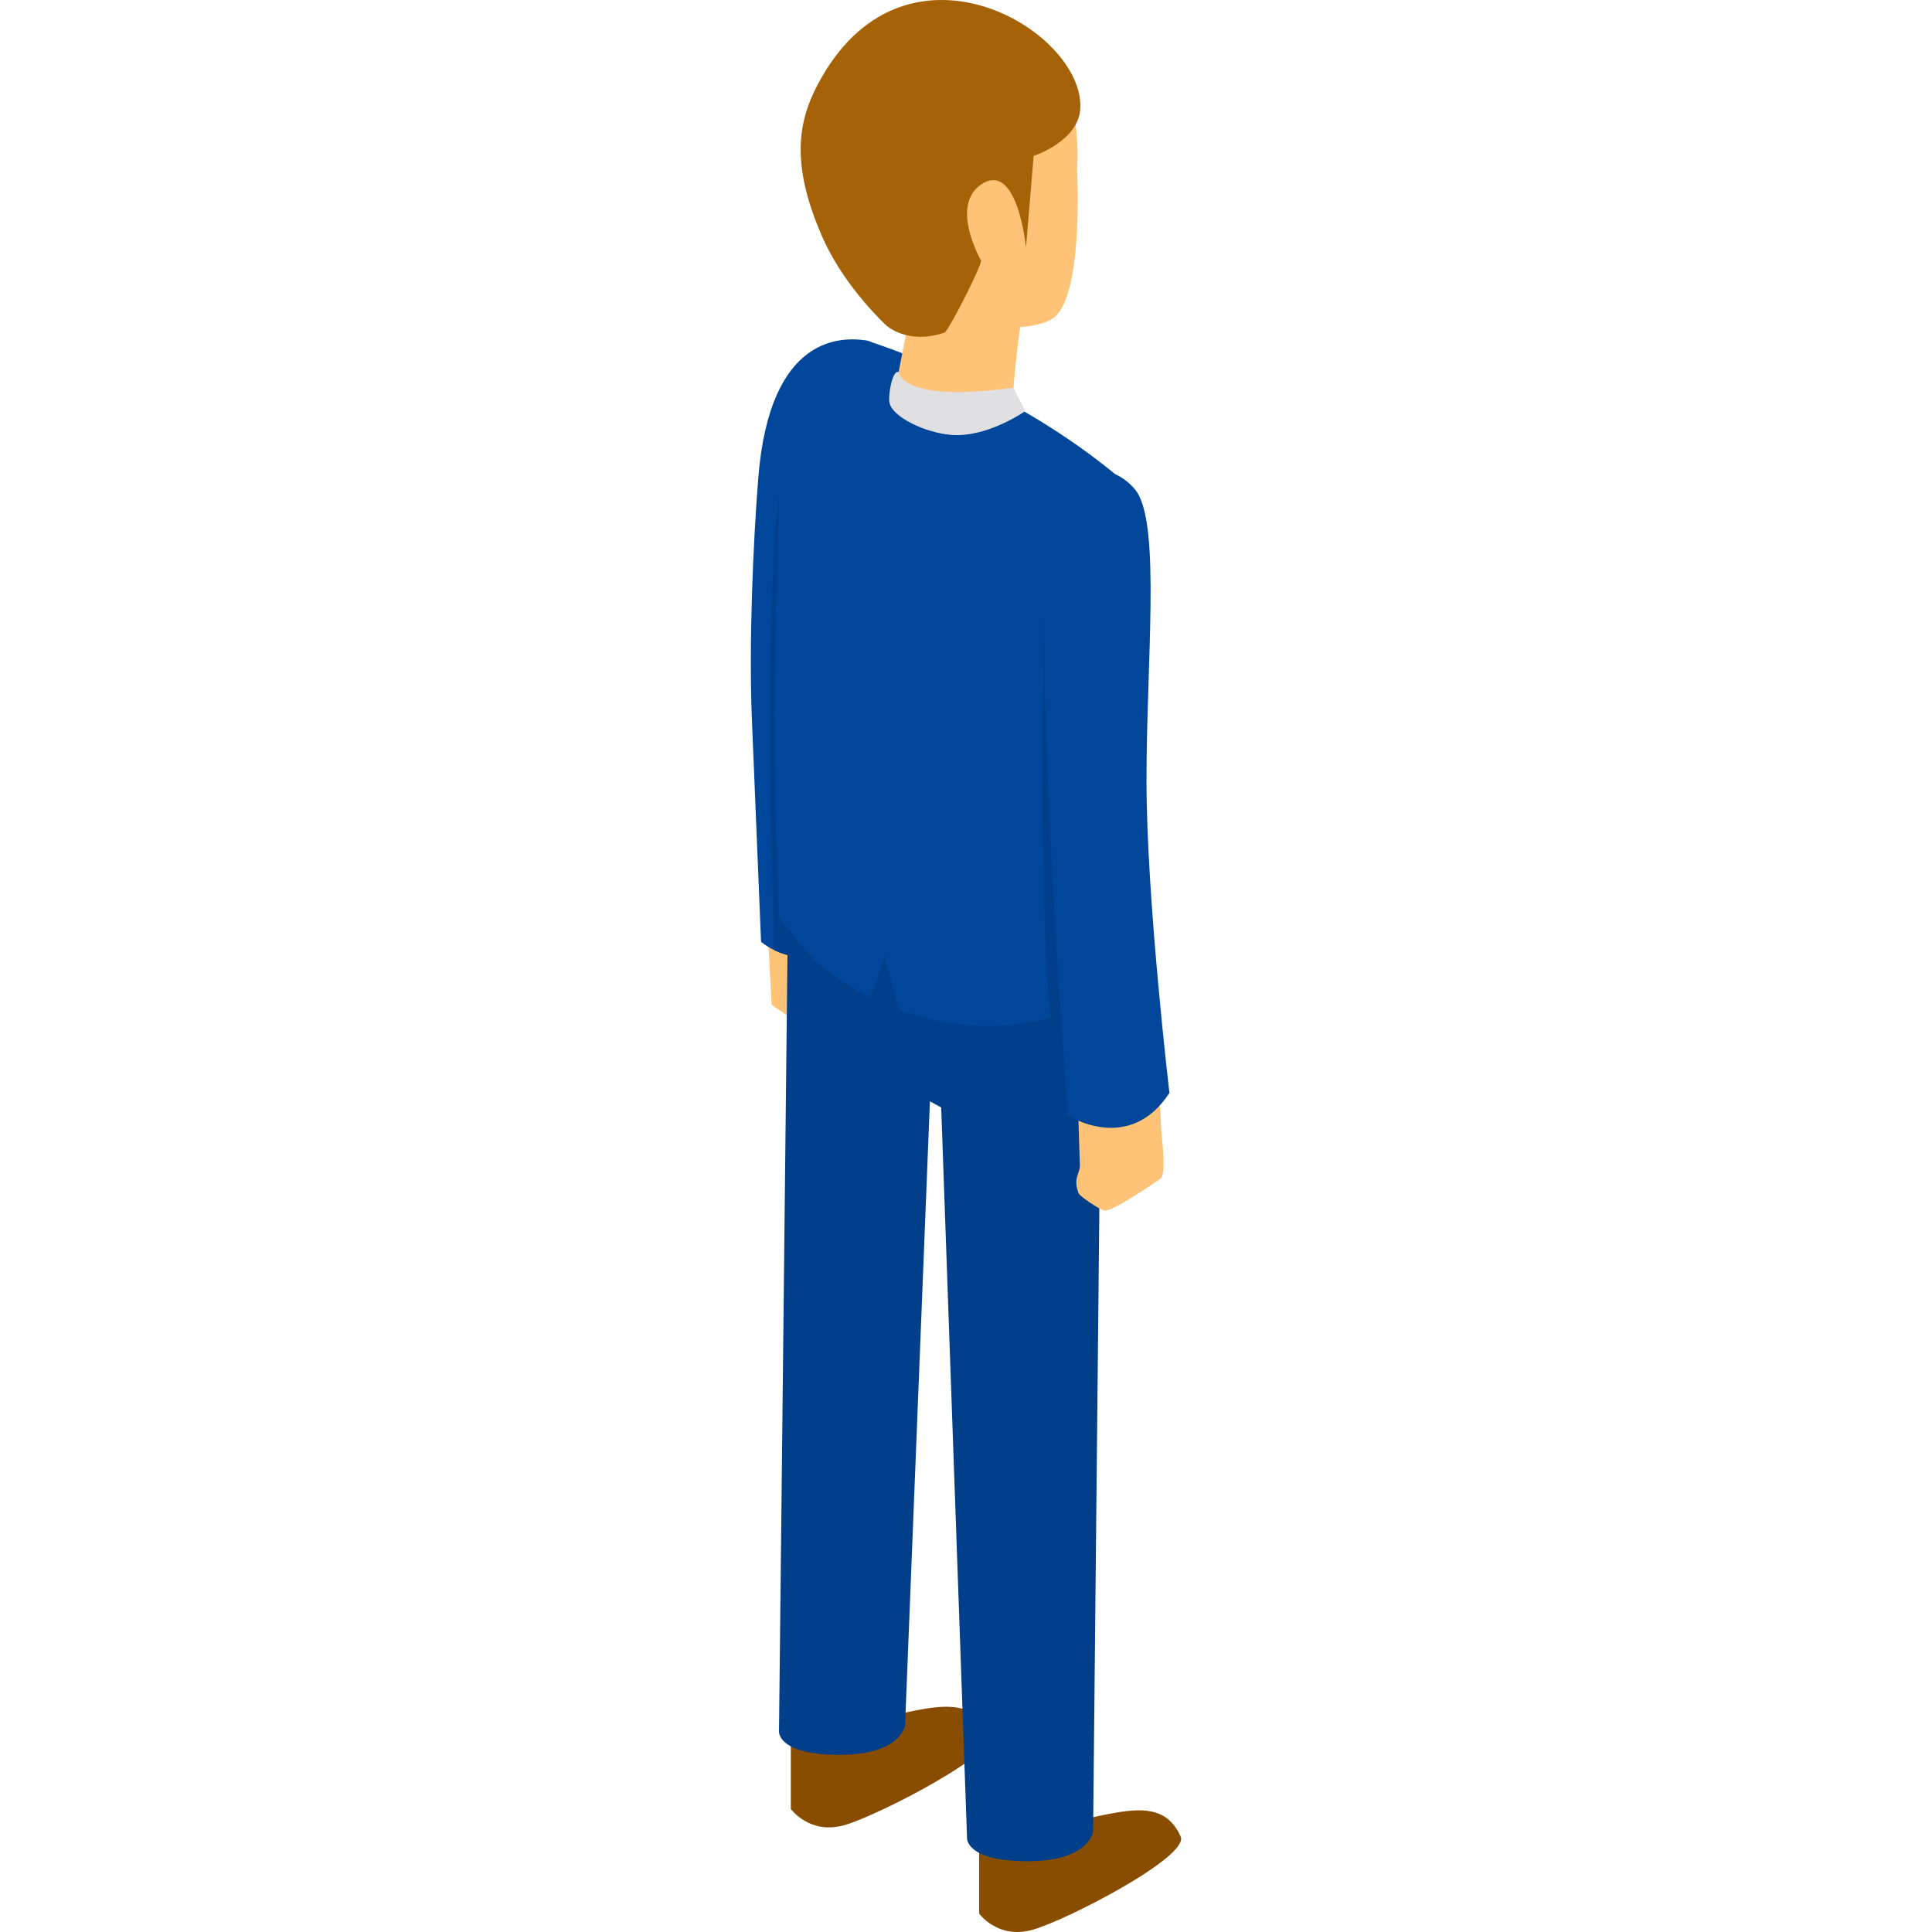
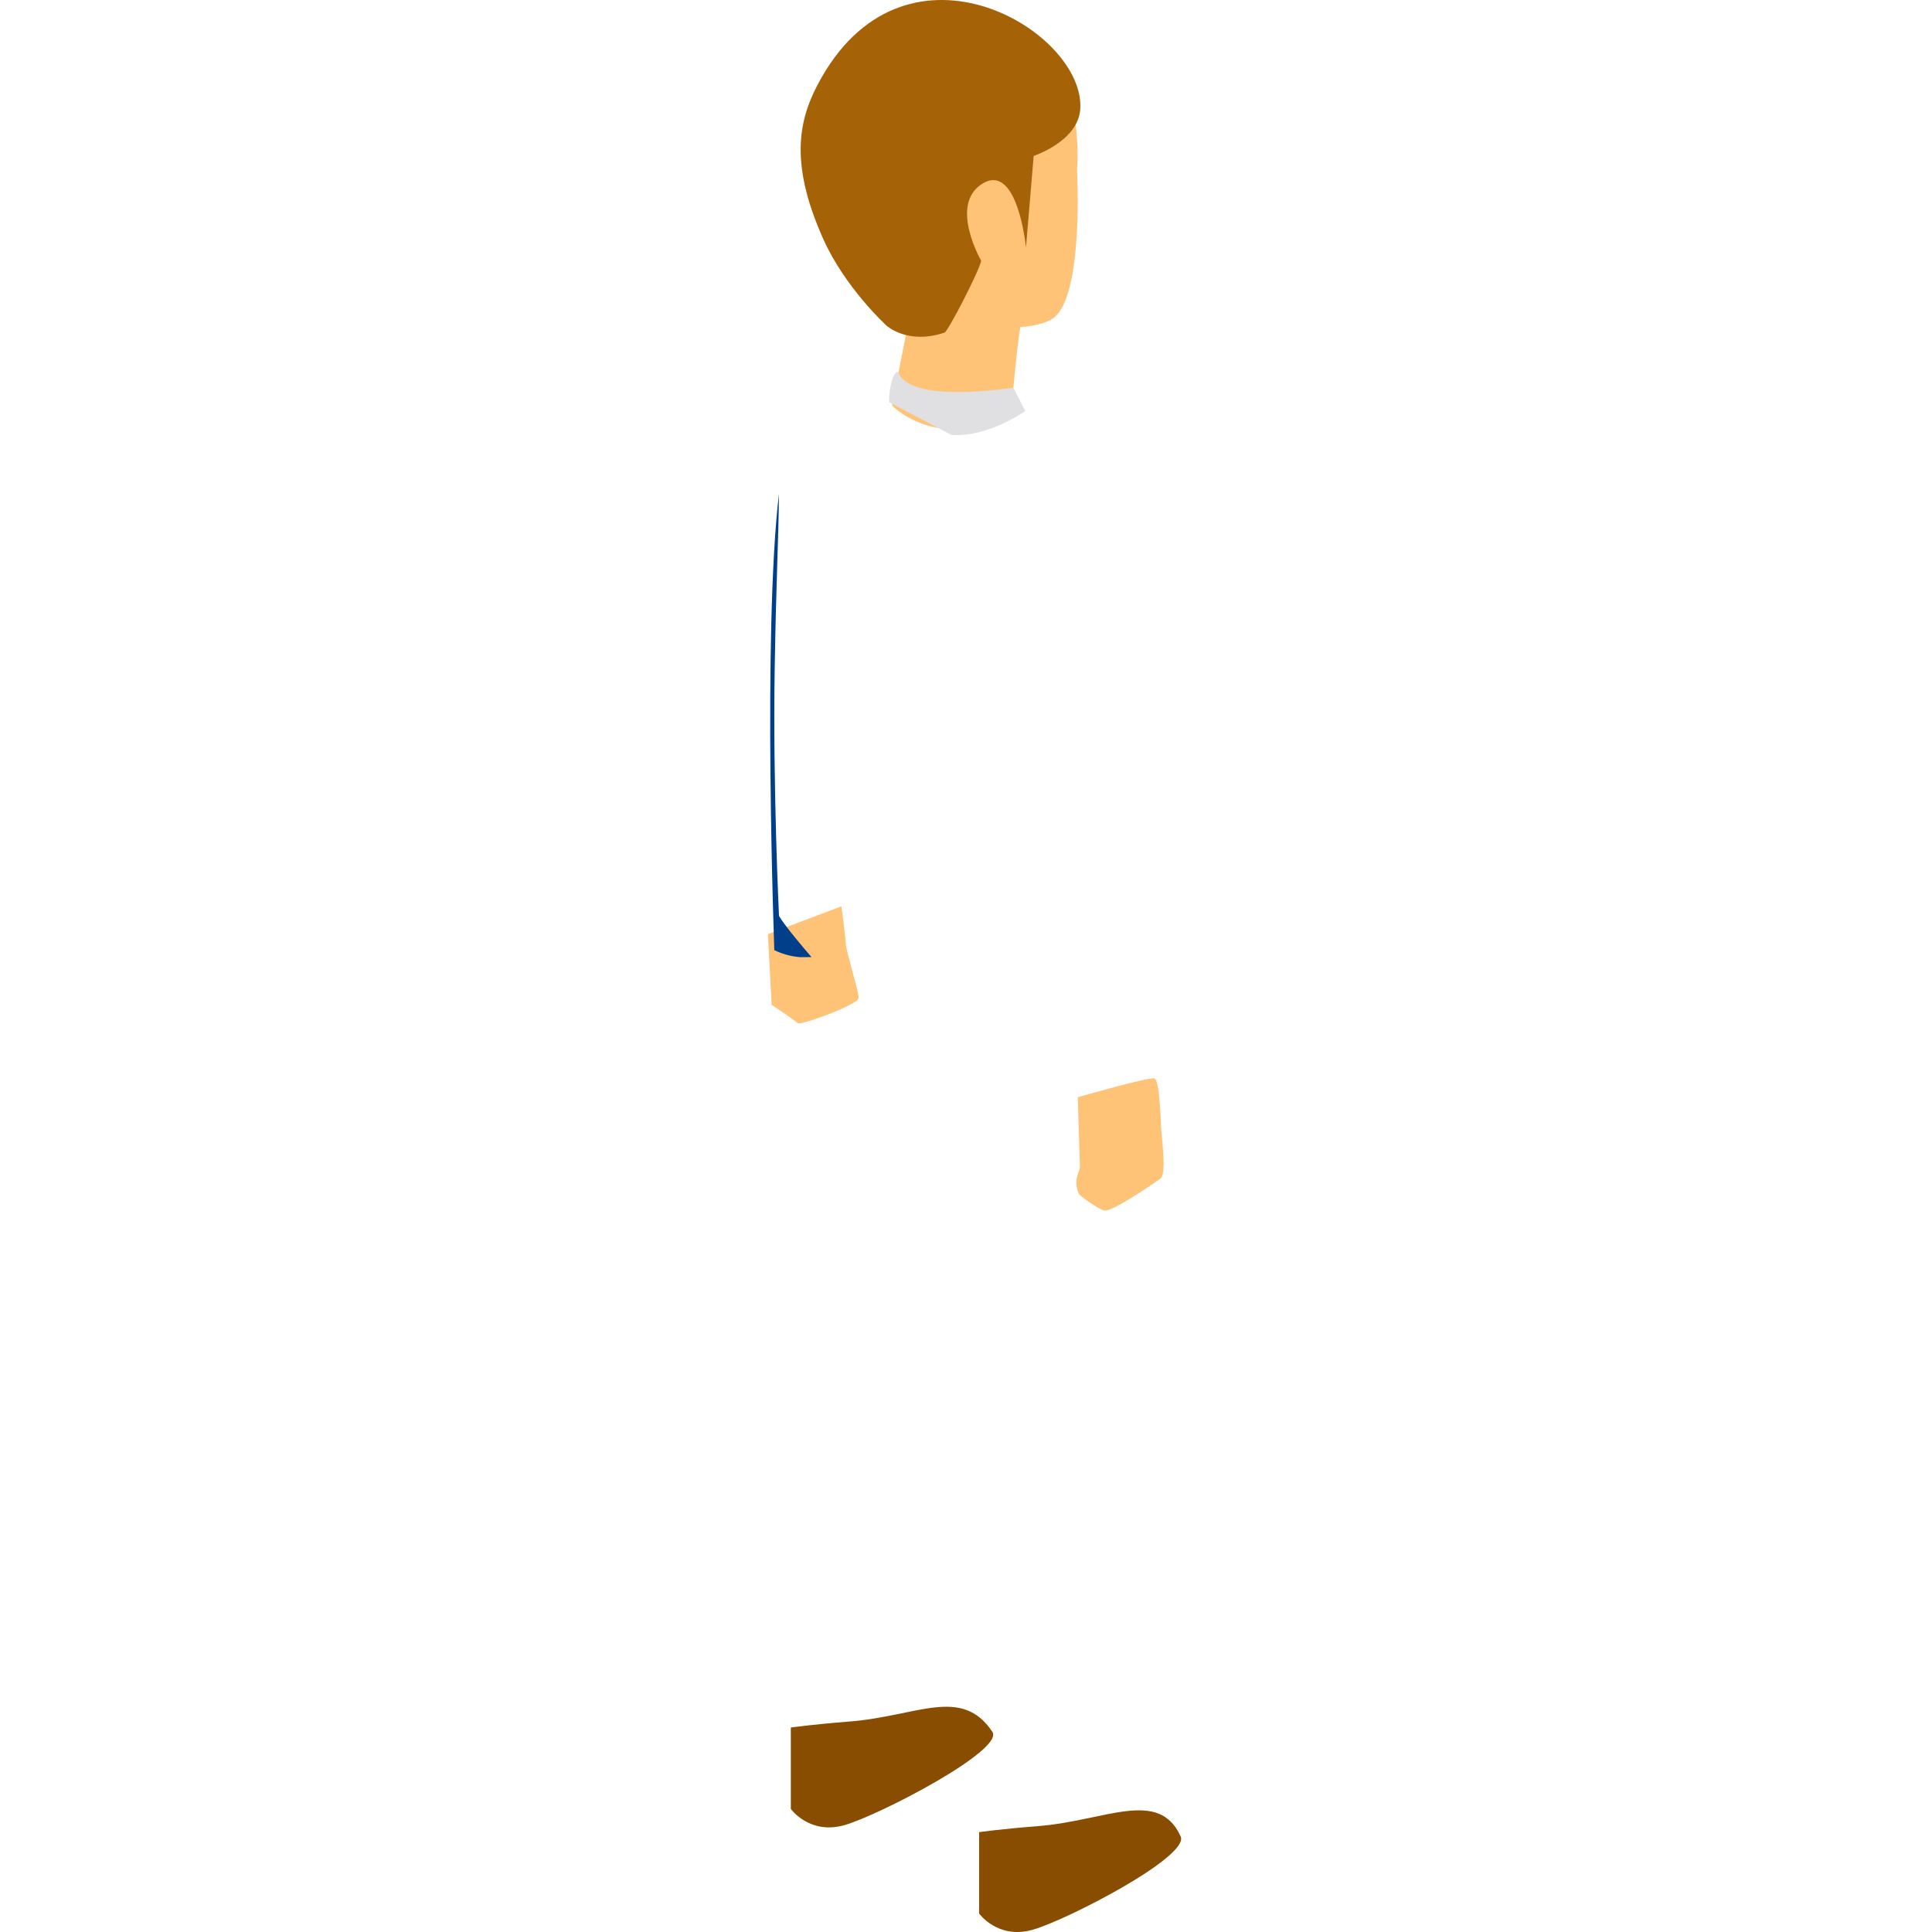
<svg xmlns="http://www.w3.org/2000/svg" version="1.1" id="Layer_1" x="0px" y="0px" viewBox="0 0 512 512" style="enable-background:new 0 0 512 512;" xml:space="preserve">
  <g>
    <path style="fill:#884D01;" d="M259.476,485.537v21.563c0,0,4.929,6.921,14.17,4.312c9.241-2.609,41.64-19.454,39.246-24.735   c-5.823-12.845-19.915-4.135-37.823-2.736C265.212,484.711,259.476,485.537,259.476,485.537z" />
    <path style="fill:#884D01;" d="M209.574,457.814v21.563c0,0,4.929,6.922,14.17,4.312c9.241-2.609,42.463-19.911,39.246-24.735   c-8.142-12.208-19.915-4.135-37.823-2.736C215.31,456.987,209.574,457.814,209.574,457.814z" />
  </g>
  <path style="fill:#FEC377;" d="M203.503,247.548l0.99,18.742c0,0,6.238,4.159,6.931,4.852c0.693,0.693,16.136-4.929,16.136-6.7  s-3.429-12.706-3.429-14.324c0-1.618-1.155-9.934-1.155-9.934L203.503,247.548z" />
-   <path style="fill:#013F8A;" d="M208.893,233.95l-2.449,224.904c0,0-0.487,6.193,16.026,6.193s17.385-7.9,17.385-7.9l6.58-165.295  l2.993,1.646l6.847,193.549c0,0-0.487,6.193,16.026,6.193c16.513,0,17.385-7.9,17.385-7.9l2.372-236.687L208.893,233.95z" />
  <path style="fill:#FEC377;" d="M285.621,290.772c0,0,0.461,15.97,0.564,18.01c0.104,2.056-1.946,3.458-0.315,7.519  c0.255,0.635,5,3.953,6.705,4.504c1.843,0.596,13.271-7.231,14.956-8.472c1.684-1.241,0.281-11.197,0.161-13.579  c-0.037-0.728-0.321-12.437-1.735-12.943C304.545,285.303,285.621,290.772,285.621,290.772z" />
-   <path style="fill:#00479B;" d="M303.834,206.841c0-31.567,3.695-66.985-2.52-76.413c-1.085-1.646-3.251-3.642-5.884-4.843  c-26.014-21.417-56.829-32.383-64.332-34.85c-0.508-0.264-1.069-0.459-1.714-0.545c-5.762-0.773-25.354-2.13-28.434,36.483  c-1.335,16.734-2.52,43.652-1.696,63.777c1.286,31.39,2.433,59.122,2.433,59.122s5.255,4.756,13.364,4.063  c4.555,4.388,9.74,7.735,15.635,10.732l3.792-10.657l3.75,13.935c14.708,5.374,30.602,5.559,42.902,1.014  c1.077,16.082,1.925,26.959,1.925,26.959s16.138,10.421,26.858-5.984C309.914,289.633,303.834,238.407,303.834,206.841z" />
  <path style="fill:#013F8A;" d="M206.443,242.74c0,0-1.658-34.311-1.141-65.511c0.399-24.142,1.032-34.309,1.129-46.361v-0.002  c-4.359,36.823-1.23,120.88-1.228,120.938c1.746,0.844,4.08,1.652,6.881,1.856l2.968-0.025  C213.095,251.376,208.144,245.579,206.443,242.74z" />
  <g>
    <path style="fill:#FEC377;" d="M285.43,45.203c0,0,1.837,33.15-6.265,39.09c-8.102,5.94-46.557,2.042-57.95-17.993   c-11.394-20.035-5.144-57.886,20.187-61.998C270.989-0.499,287.196,15.428,285.43,45.203z" />
    <path style="fill:#FEC377;" d="M242.983,73.921l-6.581,33.519c0,0,11.005,11.867,31.483,3.369c0,0,1.897-25.798,3.745-29.726   C273.479,77.155,242.983,73.921,242.983,73.921z" />
  </g>
  <g>
-     <path style="fill:#013F8A;" d="M276.682,162.039c-0.442,21.19-1.214,75.631,1.621,107.559c0.963-0.288,1.902-0.613,2.828-0.955   C279.141,238.967,276.37,191.583,276.682,162.039z" />
-     <path style="fill:#013F8A;" d="M276.891,153.23v-0.002c0,0,0,0.021-0.001,0.04C276.89,153.256,276.89,153.243,276.891,153.23z" />
-   </g>
+     </g>
  <path style="fill:#A66206;" d="M217.76,20.476c-5.803,10.134-9.076,21.675,0.415,42.872c5.801,12.956,16.744,22.932,16.744,22.932  s5.565,5.18,15.389,1.861c0.927-0.313,9.025-15.935,9.716-19.037c0,0-8.426-14.56,0-20.224c9.631-6.475,11.869,16.707,11.869,16.707  l2.04-24.27c0,0,11.841-3.862,12.357-12.48C287.523,8.302,240.836-19.812,217.76,20.476z" />
-   <path style="fill:#E0E0E2;" d="M235.694,106.639c-0.335-1.847,0.708-8.59,2.449-8.069c0,0,0.378,8.335,30.412,4.17l3.156,6.197  c0,0-9.987,7.071-19.576,6.322C245.32,114.728,236.403,110.544,235.694,106.639z" />
+   <path style="fill:#E0E0E2;" d="M235.694,106.639c-0.335-1.847,0.708-8.59,2.449-8.069c0,0,0.378,8.335,30.412,4.17l3.156,6.197  c0,0-9.987,7.071-19.576,6.322z" />
  <g>
</g>
  <g>
</g>
  <g>
</g>
  <g>
</g>
  <g>
</g>
  <g>
</g>
  <g>
</g>
  <g>
</g>
  <g>
</g>
  <g>
</g>
  <g>
</g>
  <g>
</g>
  <g>
</g>
  <g>
</g>
  <g>
</g>
</svg>